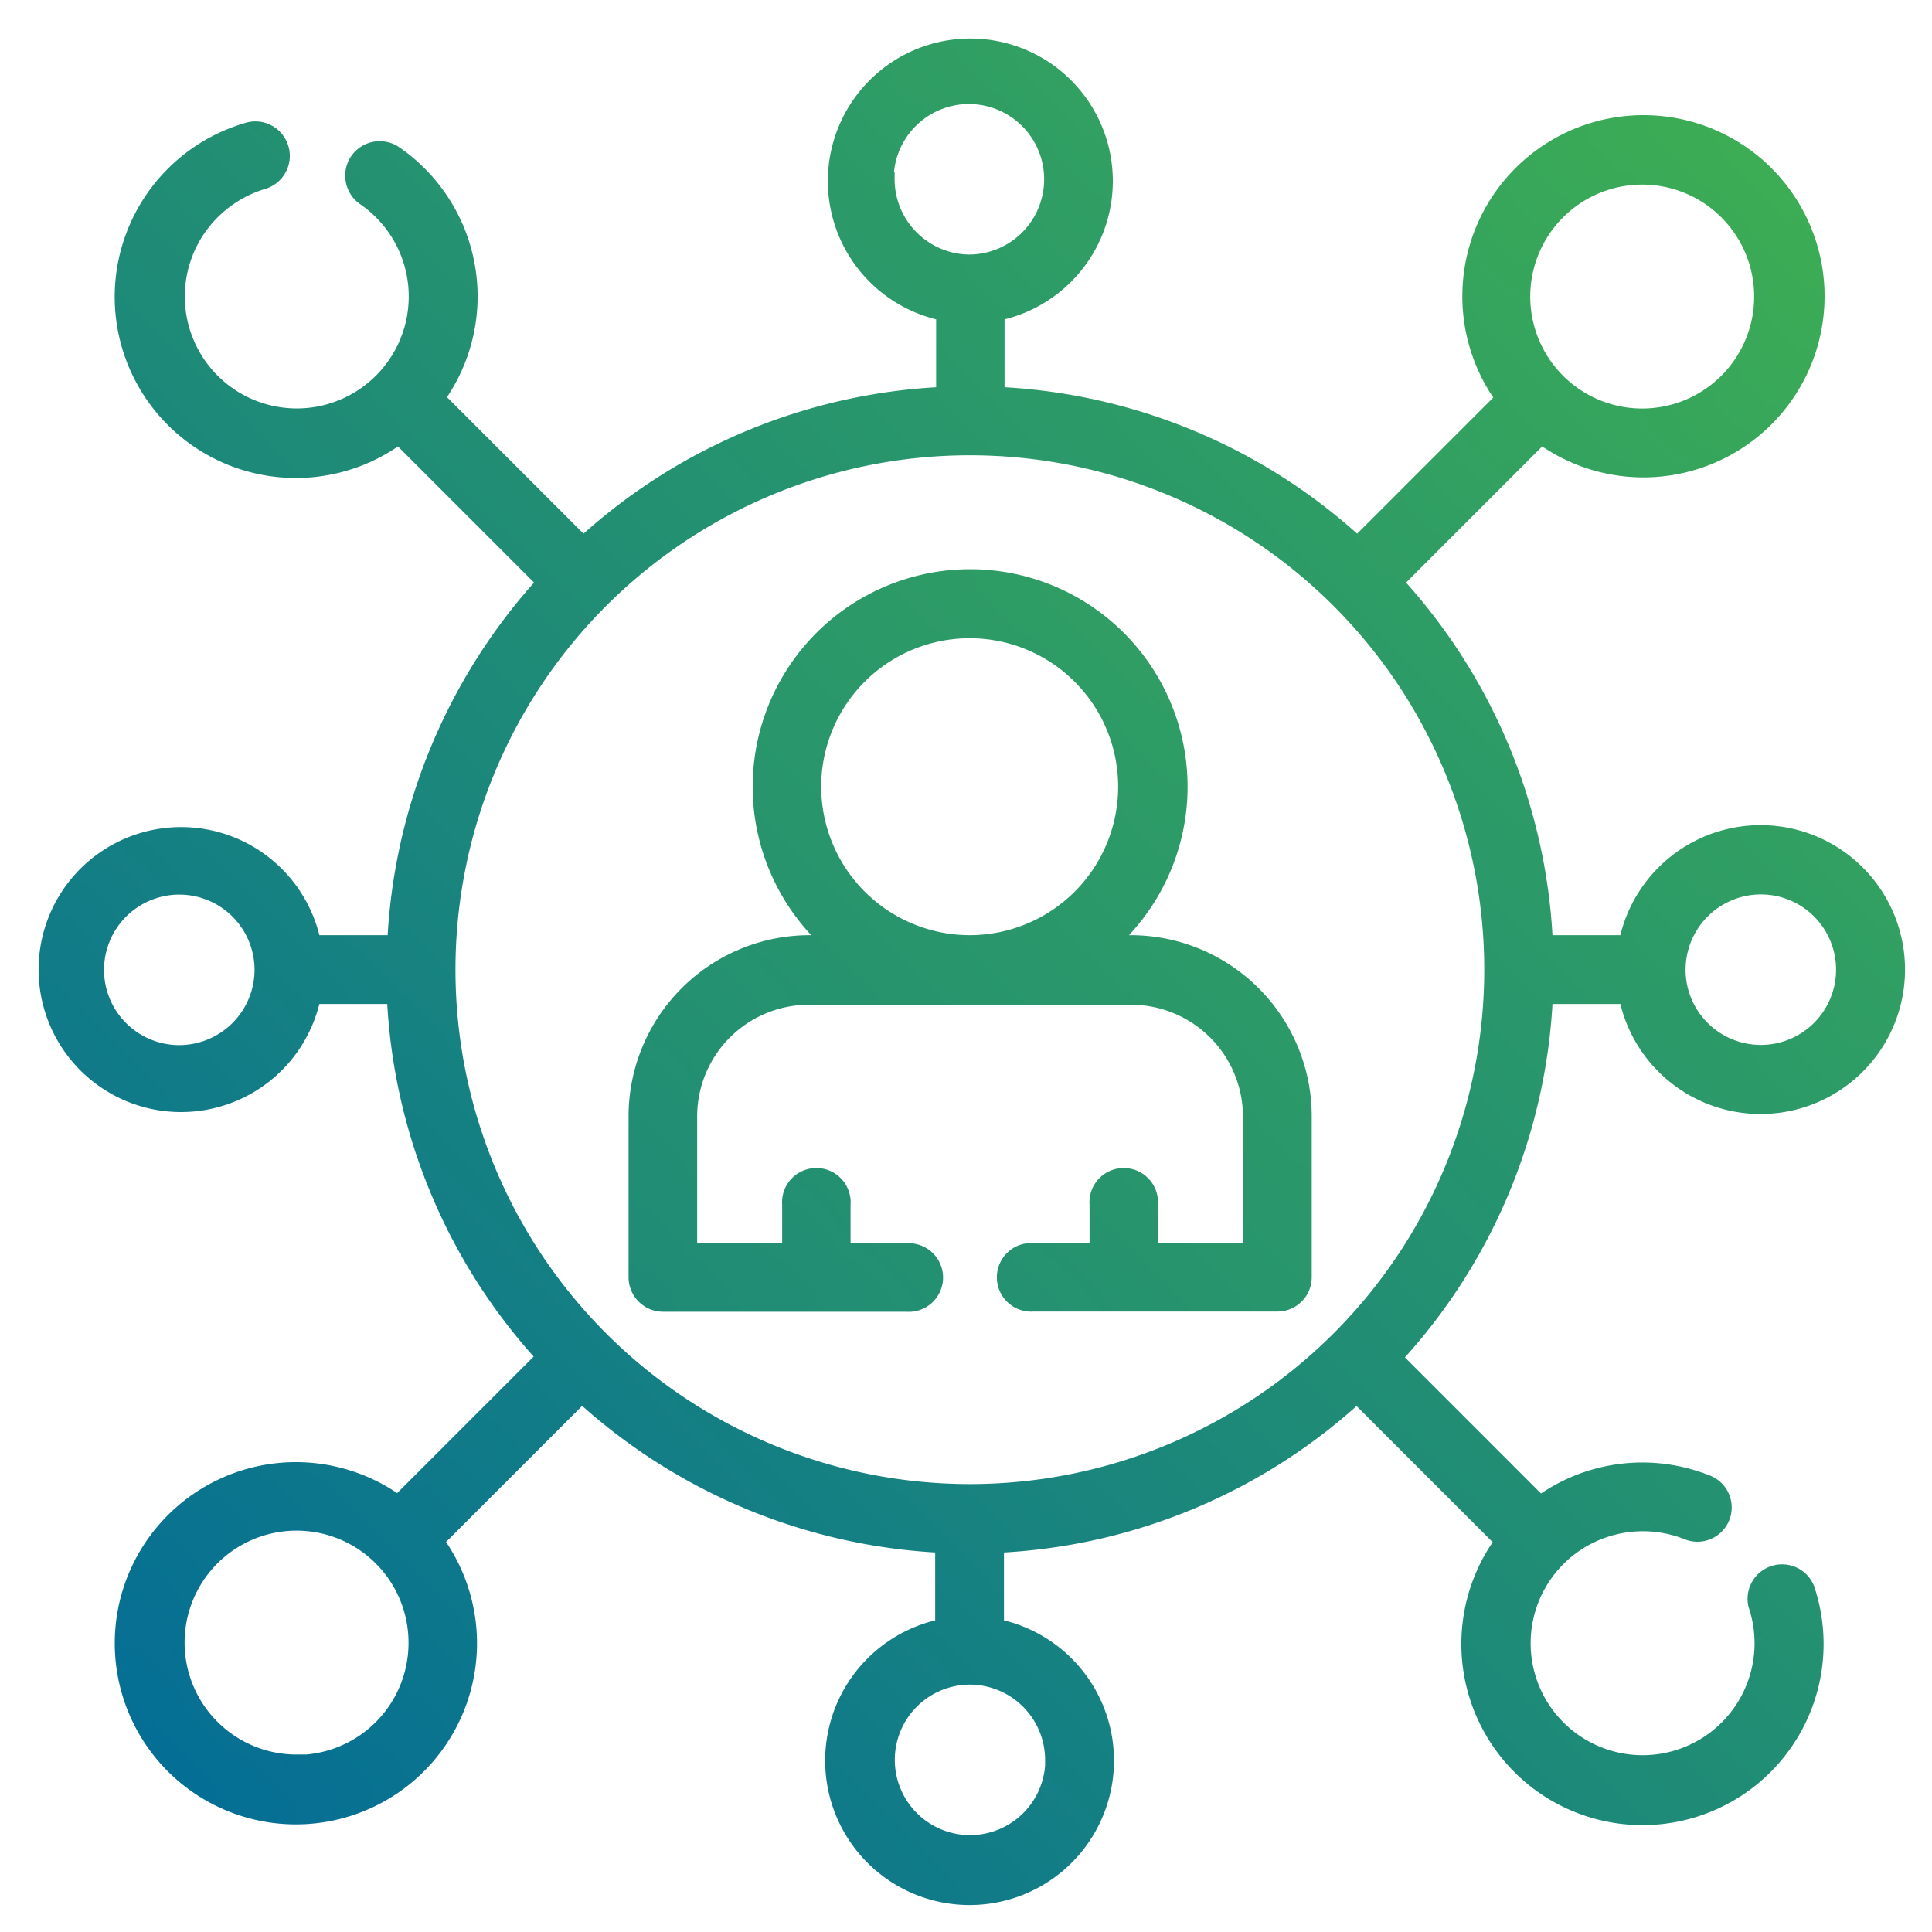
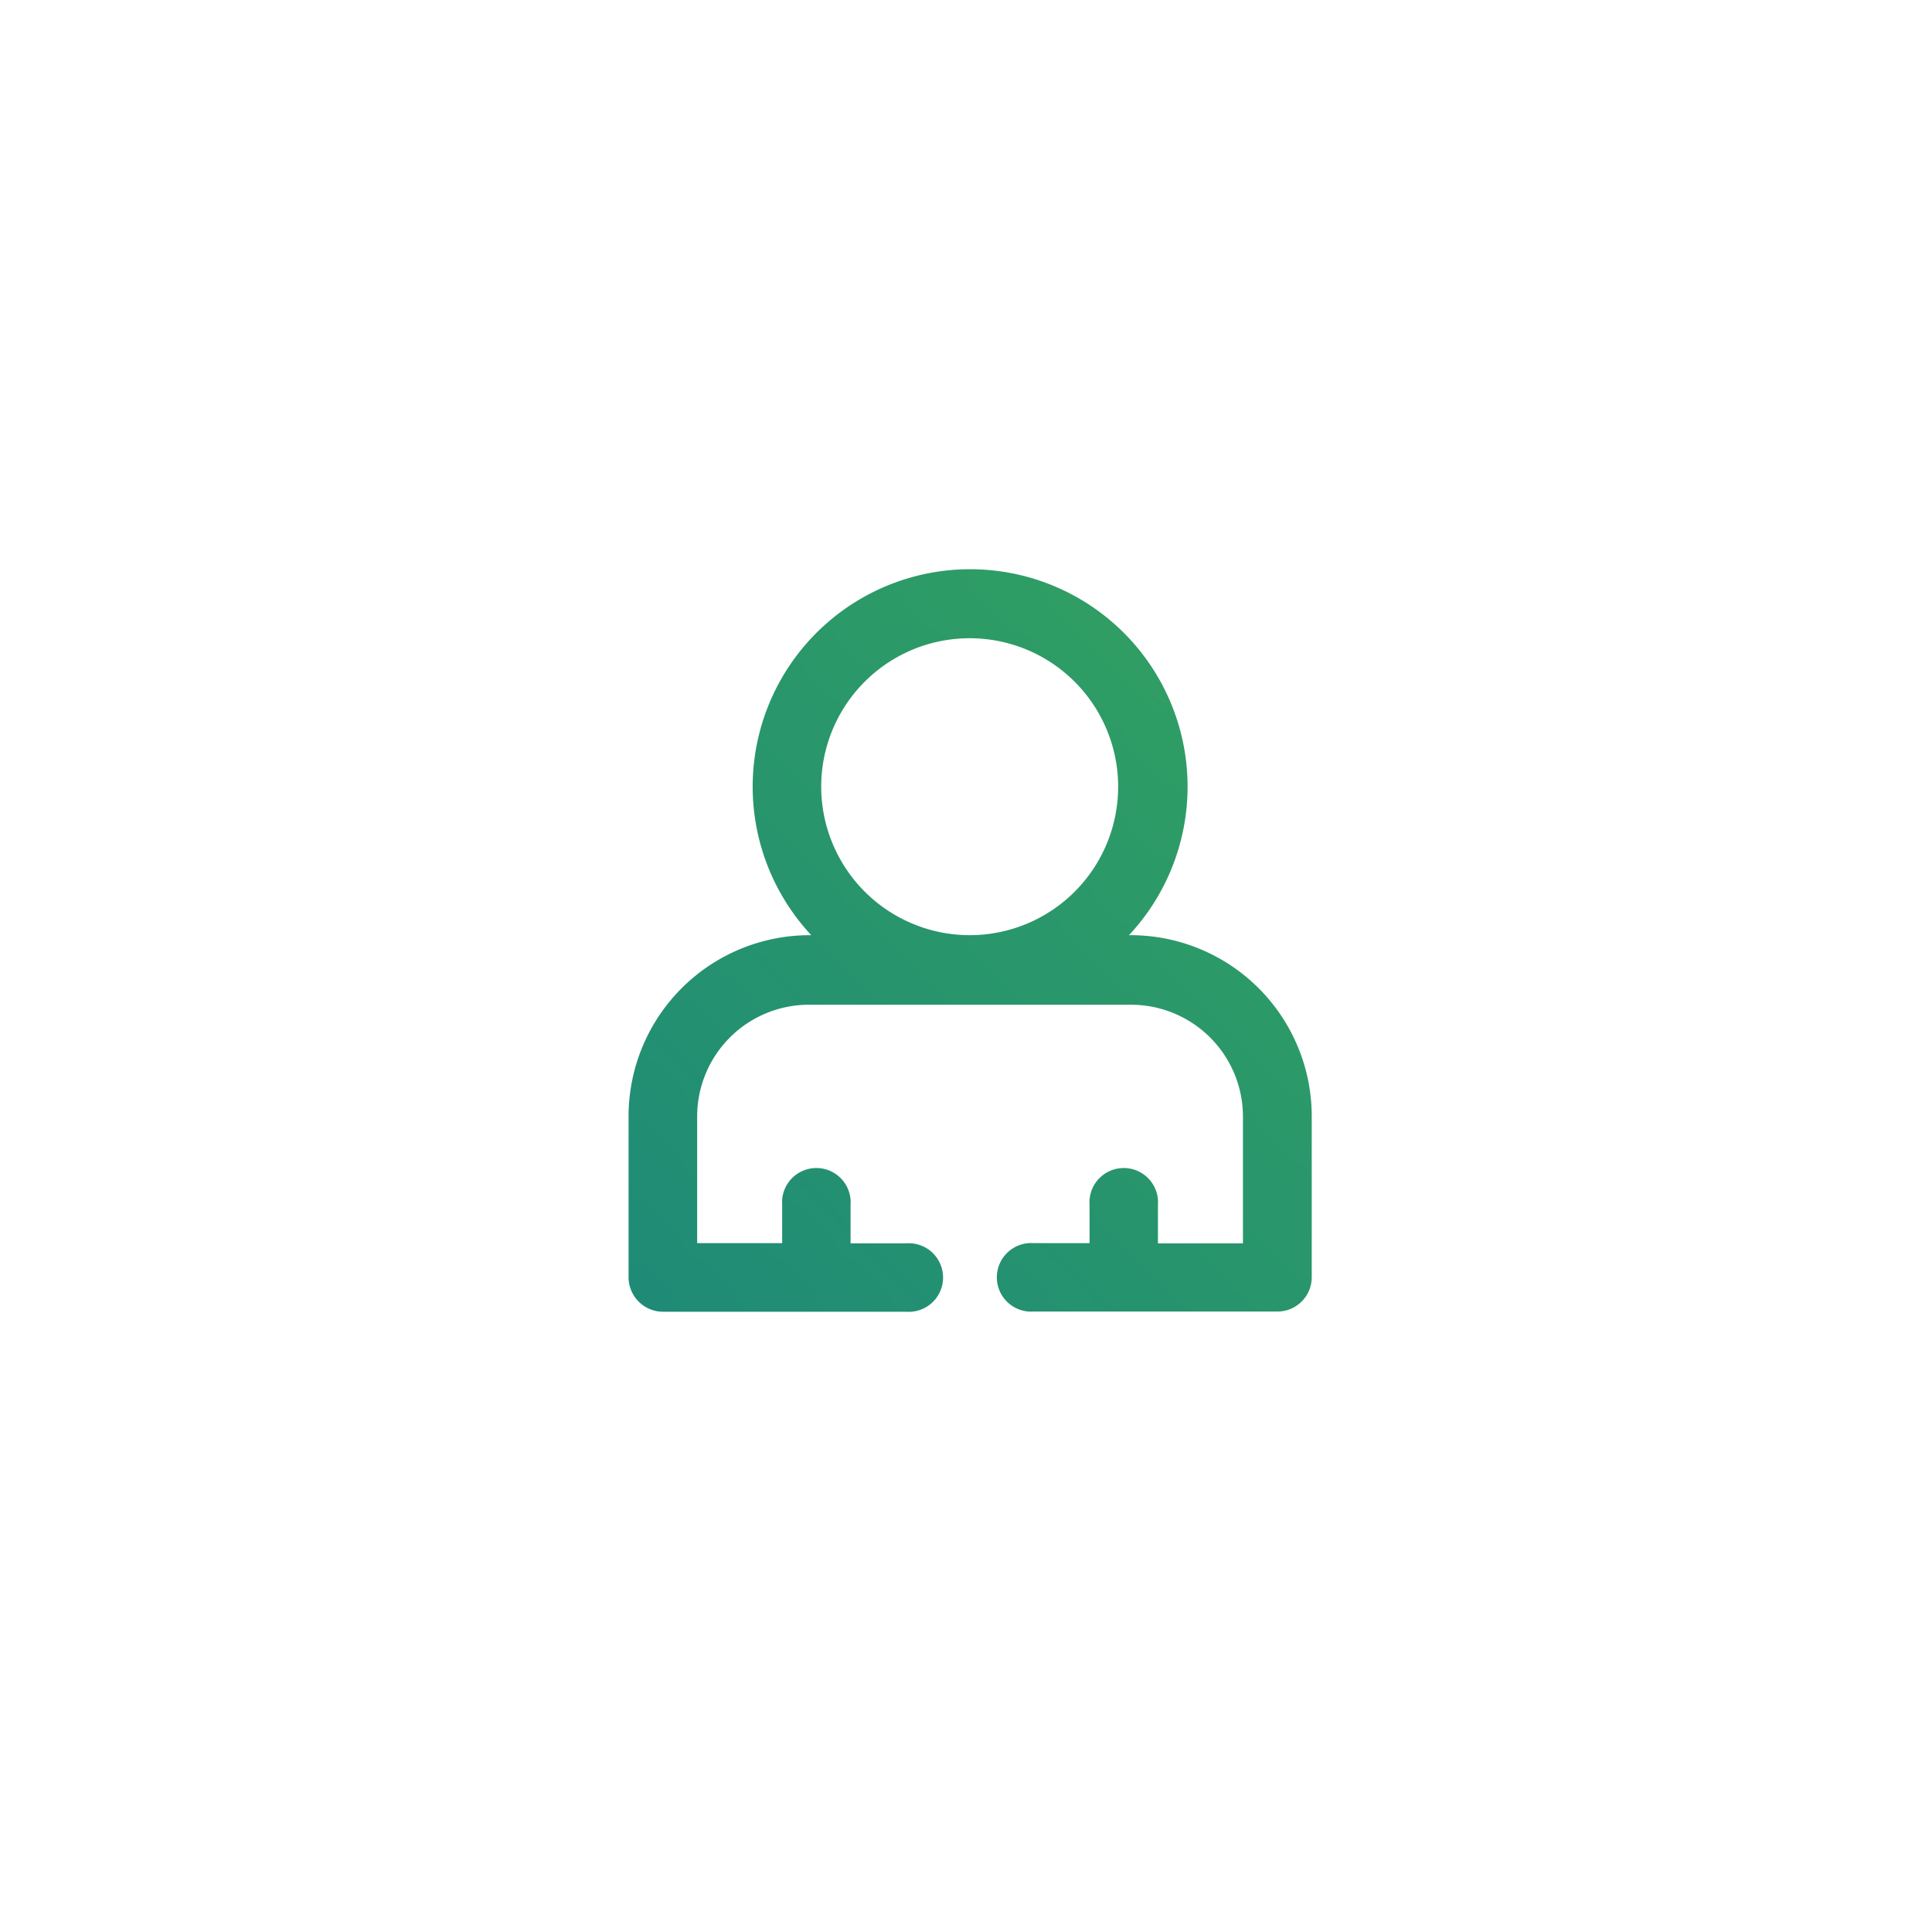
<svg xmlns="http://www.w3.org/2000/svg" xmlns:xlink="http://www.w3.org/1999/xlink" id="Vrstva_8" data-name="Vrstva 8" viewBox="0 0 100 100">
  <defs>
    <style>.cls-1,.cls-2{stroke-miterlimit:10;stroke-width:0.75px;}.cls-1{fill:url(#Nové_políčko_přechodu_1);stroke:url(#Nové_políčko_přechodu_1-2);}.cls-2{fill:url(#Nové_políčko_přechodu_3);stroke:url(#Nové_políčko_přechodu_3-2);}</style>
    <linearGradient id="Nové_políčko_přechodu_1" x1="8.95" y1="91.41" x2="91.4" y2="8.96" gradientUnits="userSpaceOnUse">
      <stop offset="0" stop-color="#056e95" />
      <stop offset="1" stop-color="#3cac55" />
    </linearGradient>
    <linearGradient id="Nové_políčko_přechodu_1-2" x1="8.68" y1="91.68" x2="91.67" y2="8.69" xlink:href="#Nové_políčko_přechodu_1" />
    <linearGradient id="Nové_políčko_přechodu_3" x1="35.54" y1="69.34" x2="64.87" y2="40.01" gradientUnits="userSpaceOnUse">
      <stop offset="0" stop-color="#1f8b77" />
      <stop offset="1" stop-color="#2f9d64" />
    </linearGradient>
    <linearGradient id="Nové_políčko_přechodu_3-2" x1="35.28" y1="69.61" x2="65.14" y2="39.74" xlink:href="#Nové_políčko_přechodu_3" />
  </defs>
  <title>socialni_site</title>
-   <path class="cls-1" d="M80,51.59h4.17a7.1,7.1,0,1,0,0-2.81H80a29.58,29.58,0,0,0-7.74-18.64l7.52-7.52a9,9,0,1,0-2-2l-7.52,7.52a29.54,29.54,0,0,0-18.64-7.74V16.23a7,7,0,1,0-2.79,0v4.17a29.58,29.58,0,0,0-18.64,7.74l-7.54-7.54a9,9,0,0,0-2-12.53l-.26-.18a1.42,1.42,0,0,0-1.94.46,1.43,1.43,0,0,0,.36,1.88,6.17,6.17,0,1,1-8.56,1.66A6.27,6.27,0,0,1,13.68,9.4a1.41,1.41,0,0,0-.76-2.71,9,9,0,1,0,7.72,15.93l7.52,7.52a29.73,29.73,0,0,0-7.74,18.64H16.23a7,7,0,1,0,0,2.81h4.17a29.58,29.58,0,0,0,7.74,18.64l-7.54,7.54a9,9,0,1,0,2,2l7.52-7.52A29.73,29.73,0,0,0,48.78,80v4.17a7.1,7.1,0,1,0,2.81,0V80a29.58,29.58,0,0,0,18.64-7.74l7.52,7.52a9,9,0,1,0,15.79,2.43,1.41,1.41,0,0,0-2.67.88h0a6.17,6.17,0,1,1-7.8-3.89,6.23,6.23,0,0,1,4.21.1,1.4,1.4,0,1,0,1-2.61,9,9,0,0,0-8.56,1.1l-7.52-7.52A29.49,29.49,0,0,0,80,51.59Zm11.14-5.67a4.27,4.27,0,1,1-4.27,4.27h0a4.28,4.28,0,0,1,4.27-4.27ZM85,9.18a6.17,6.17,0,1,1-6.17,6.17h0A6.17,6.17,0,0,1,85,9.18Zm-39.12.1a4.27,4.27,0,1,1,4.27,4.27A4.28,4.28,0,0,1,45.93,9.28ZM9.28,54.47a4.27,4.27,0,1,1,4.27-4.27A4.28,4.28,0,0,1,9.28,54.47ZM50.2,23.19a27,27,0,1,1-27,27A27,27,0,0,1,50.2,23.19Zm-34.84,68A6.17,6.17,0,1,1,21.52,85h0A6.17,6.17,0,0,1,15.35,91.21Zm39.12-.1a4.27,4.27,0,1,1-4.27-4.27A4.28,4.28,0,0,1,54.47,91.11Z" />
  <path class="cls-2" d="M34.29,67.52H46.92a1.4,1.4,0,1,0,0-2.79H43.65V62.35a1.4,1.4,0,1,0-2.79,0v2.37H35.71V57.8a6.16,6.16,0,0,1,6.17-6.17H58.54a6.17,6.17,0,0,1,6.17,6.17v6.93H59.56V62.35a1.4,1.4,0,1,0-2.79,0v2.37H53.49a1.4,1.4,0,1,0,0,2.79H66.12a1.4,1.4,0,0,0,1.4-1.4V57.78a9,9,0,0,0-9-9h-1A10.88,10.88,0,1,0,42.13,48a7.17,7.17,0,0,0,.78.78h-1a9,9,0,0,0-9,9V66.1a1.41,1.41,0,0,0,1.4,1.42Zm7.84-26.8a8.06,8.06,0,1,1,8.06,8.06,8.07,8.07,0,0,1-8.06-8.06Z" />
</svg>